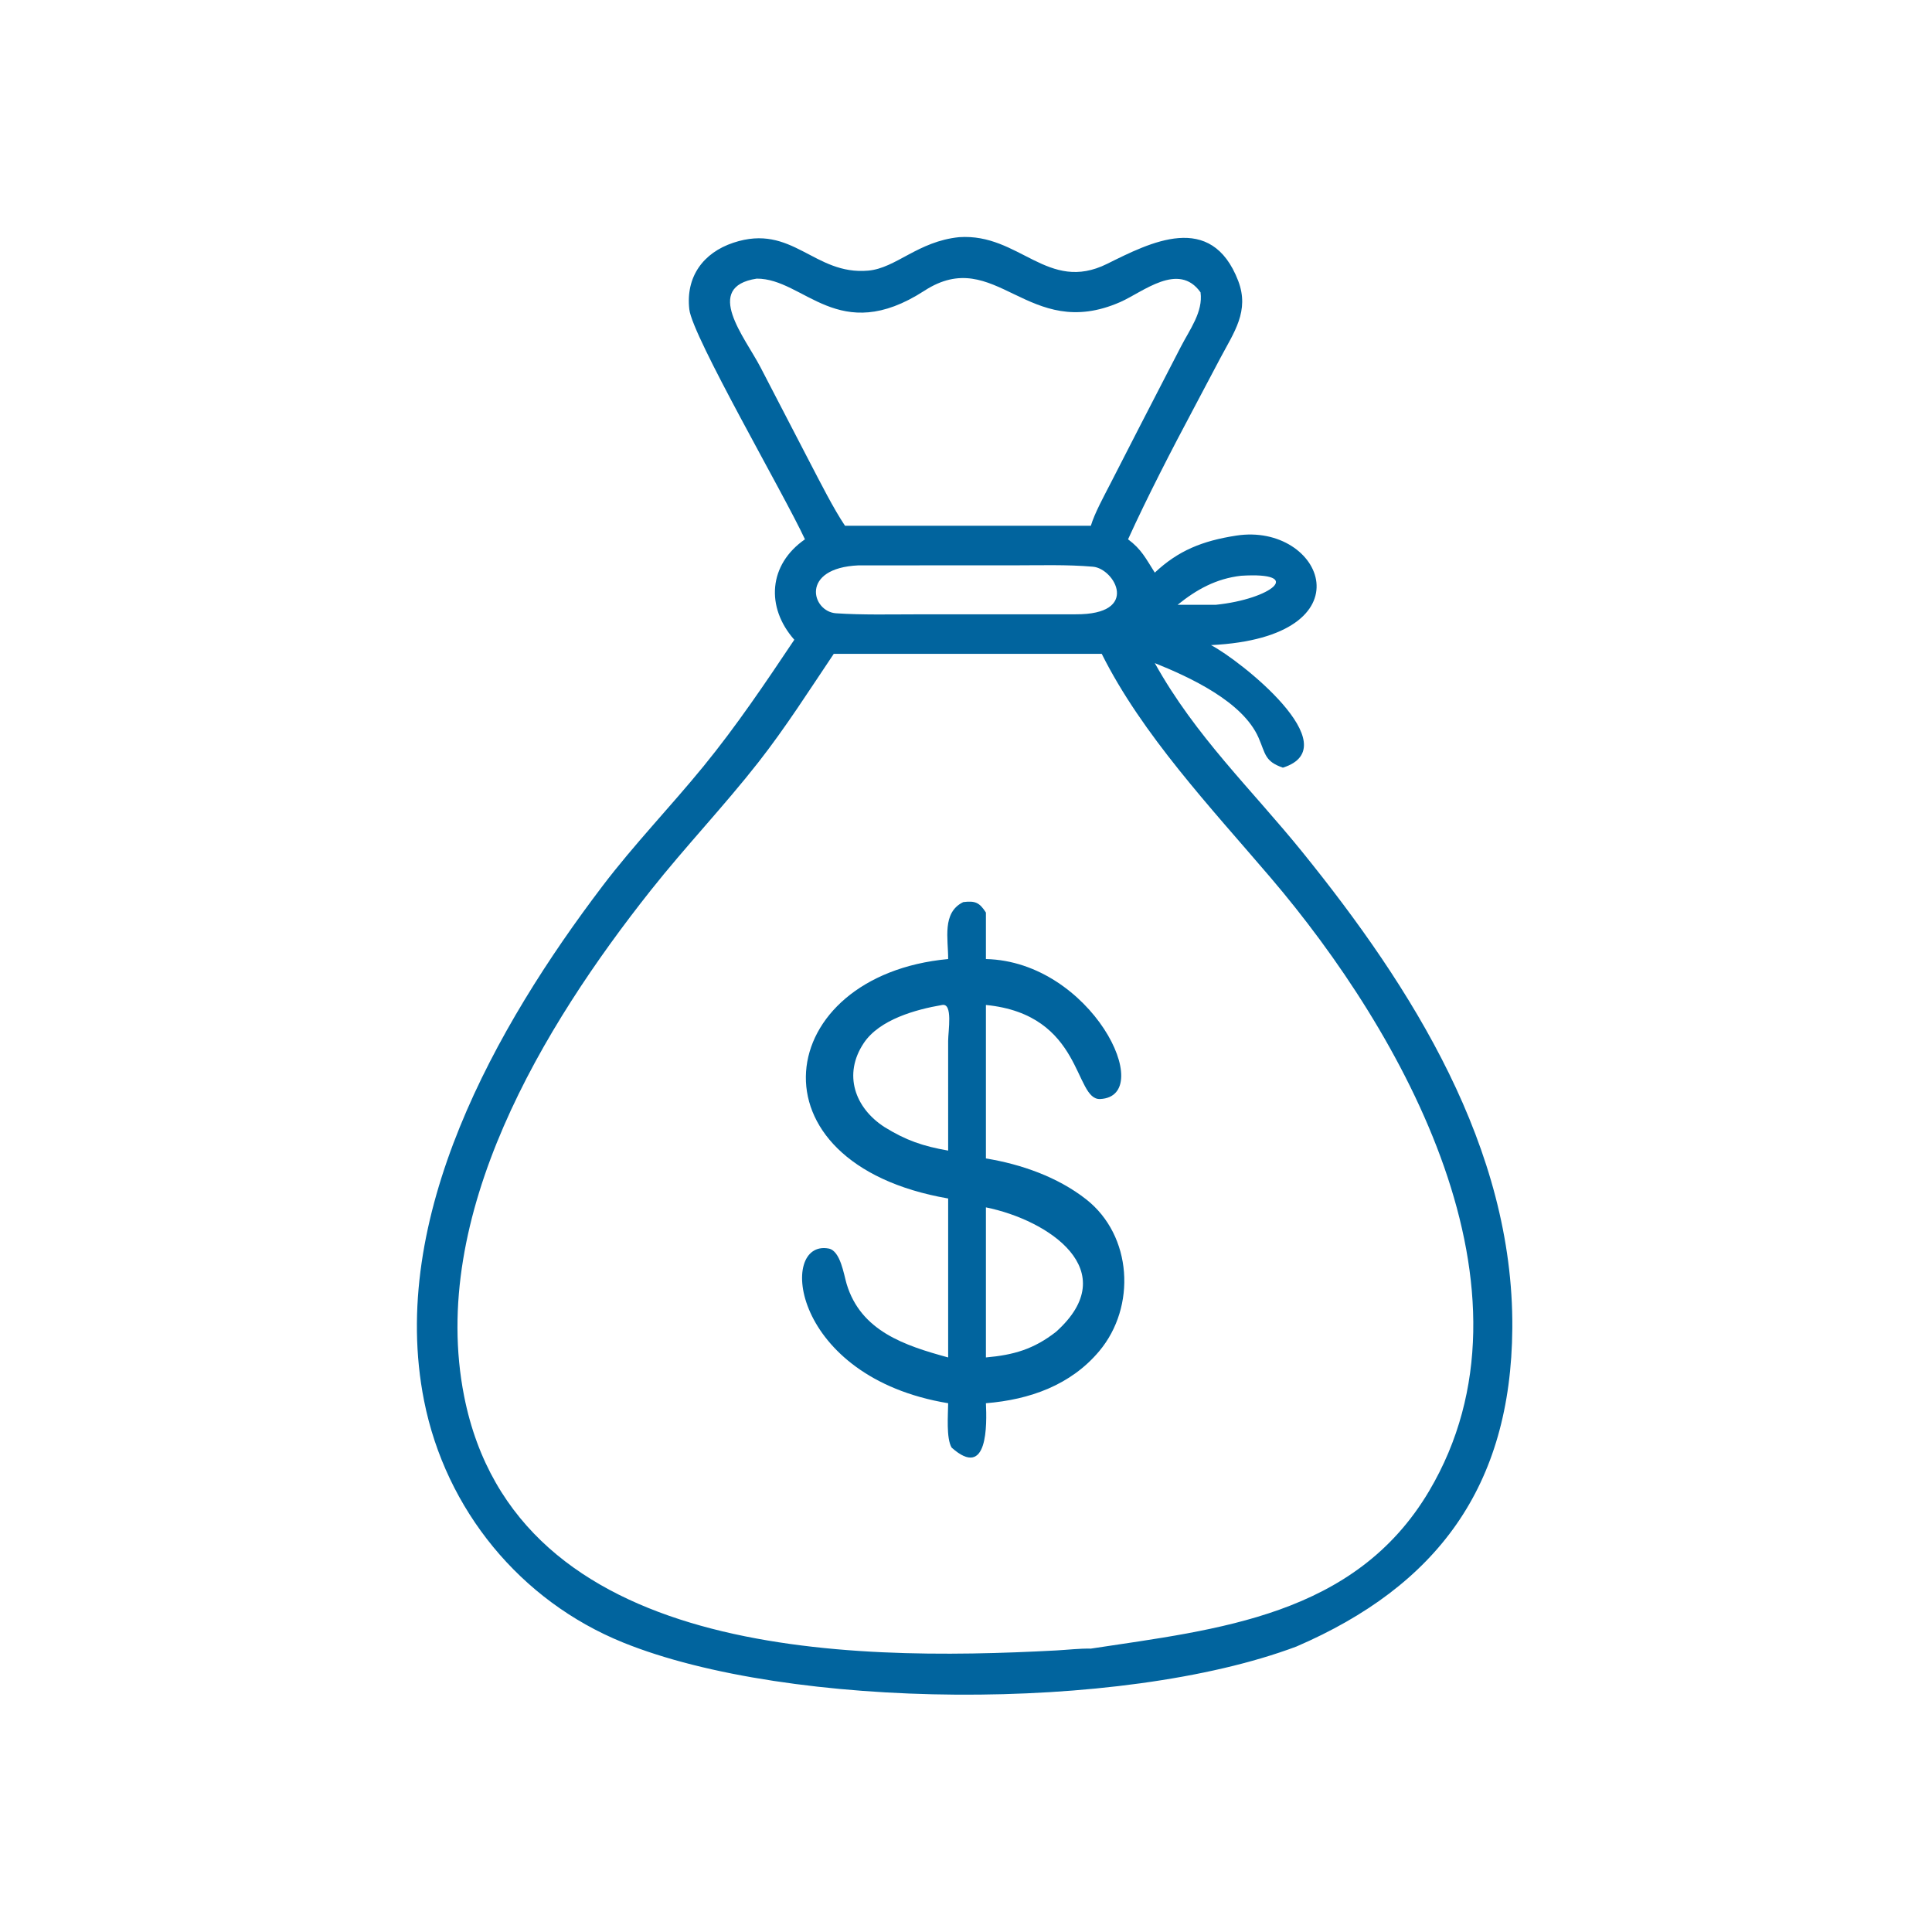
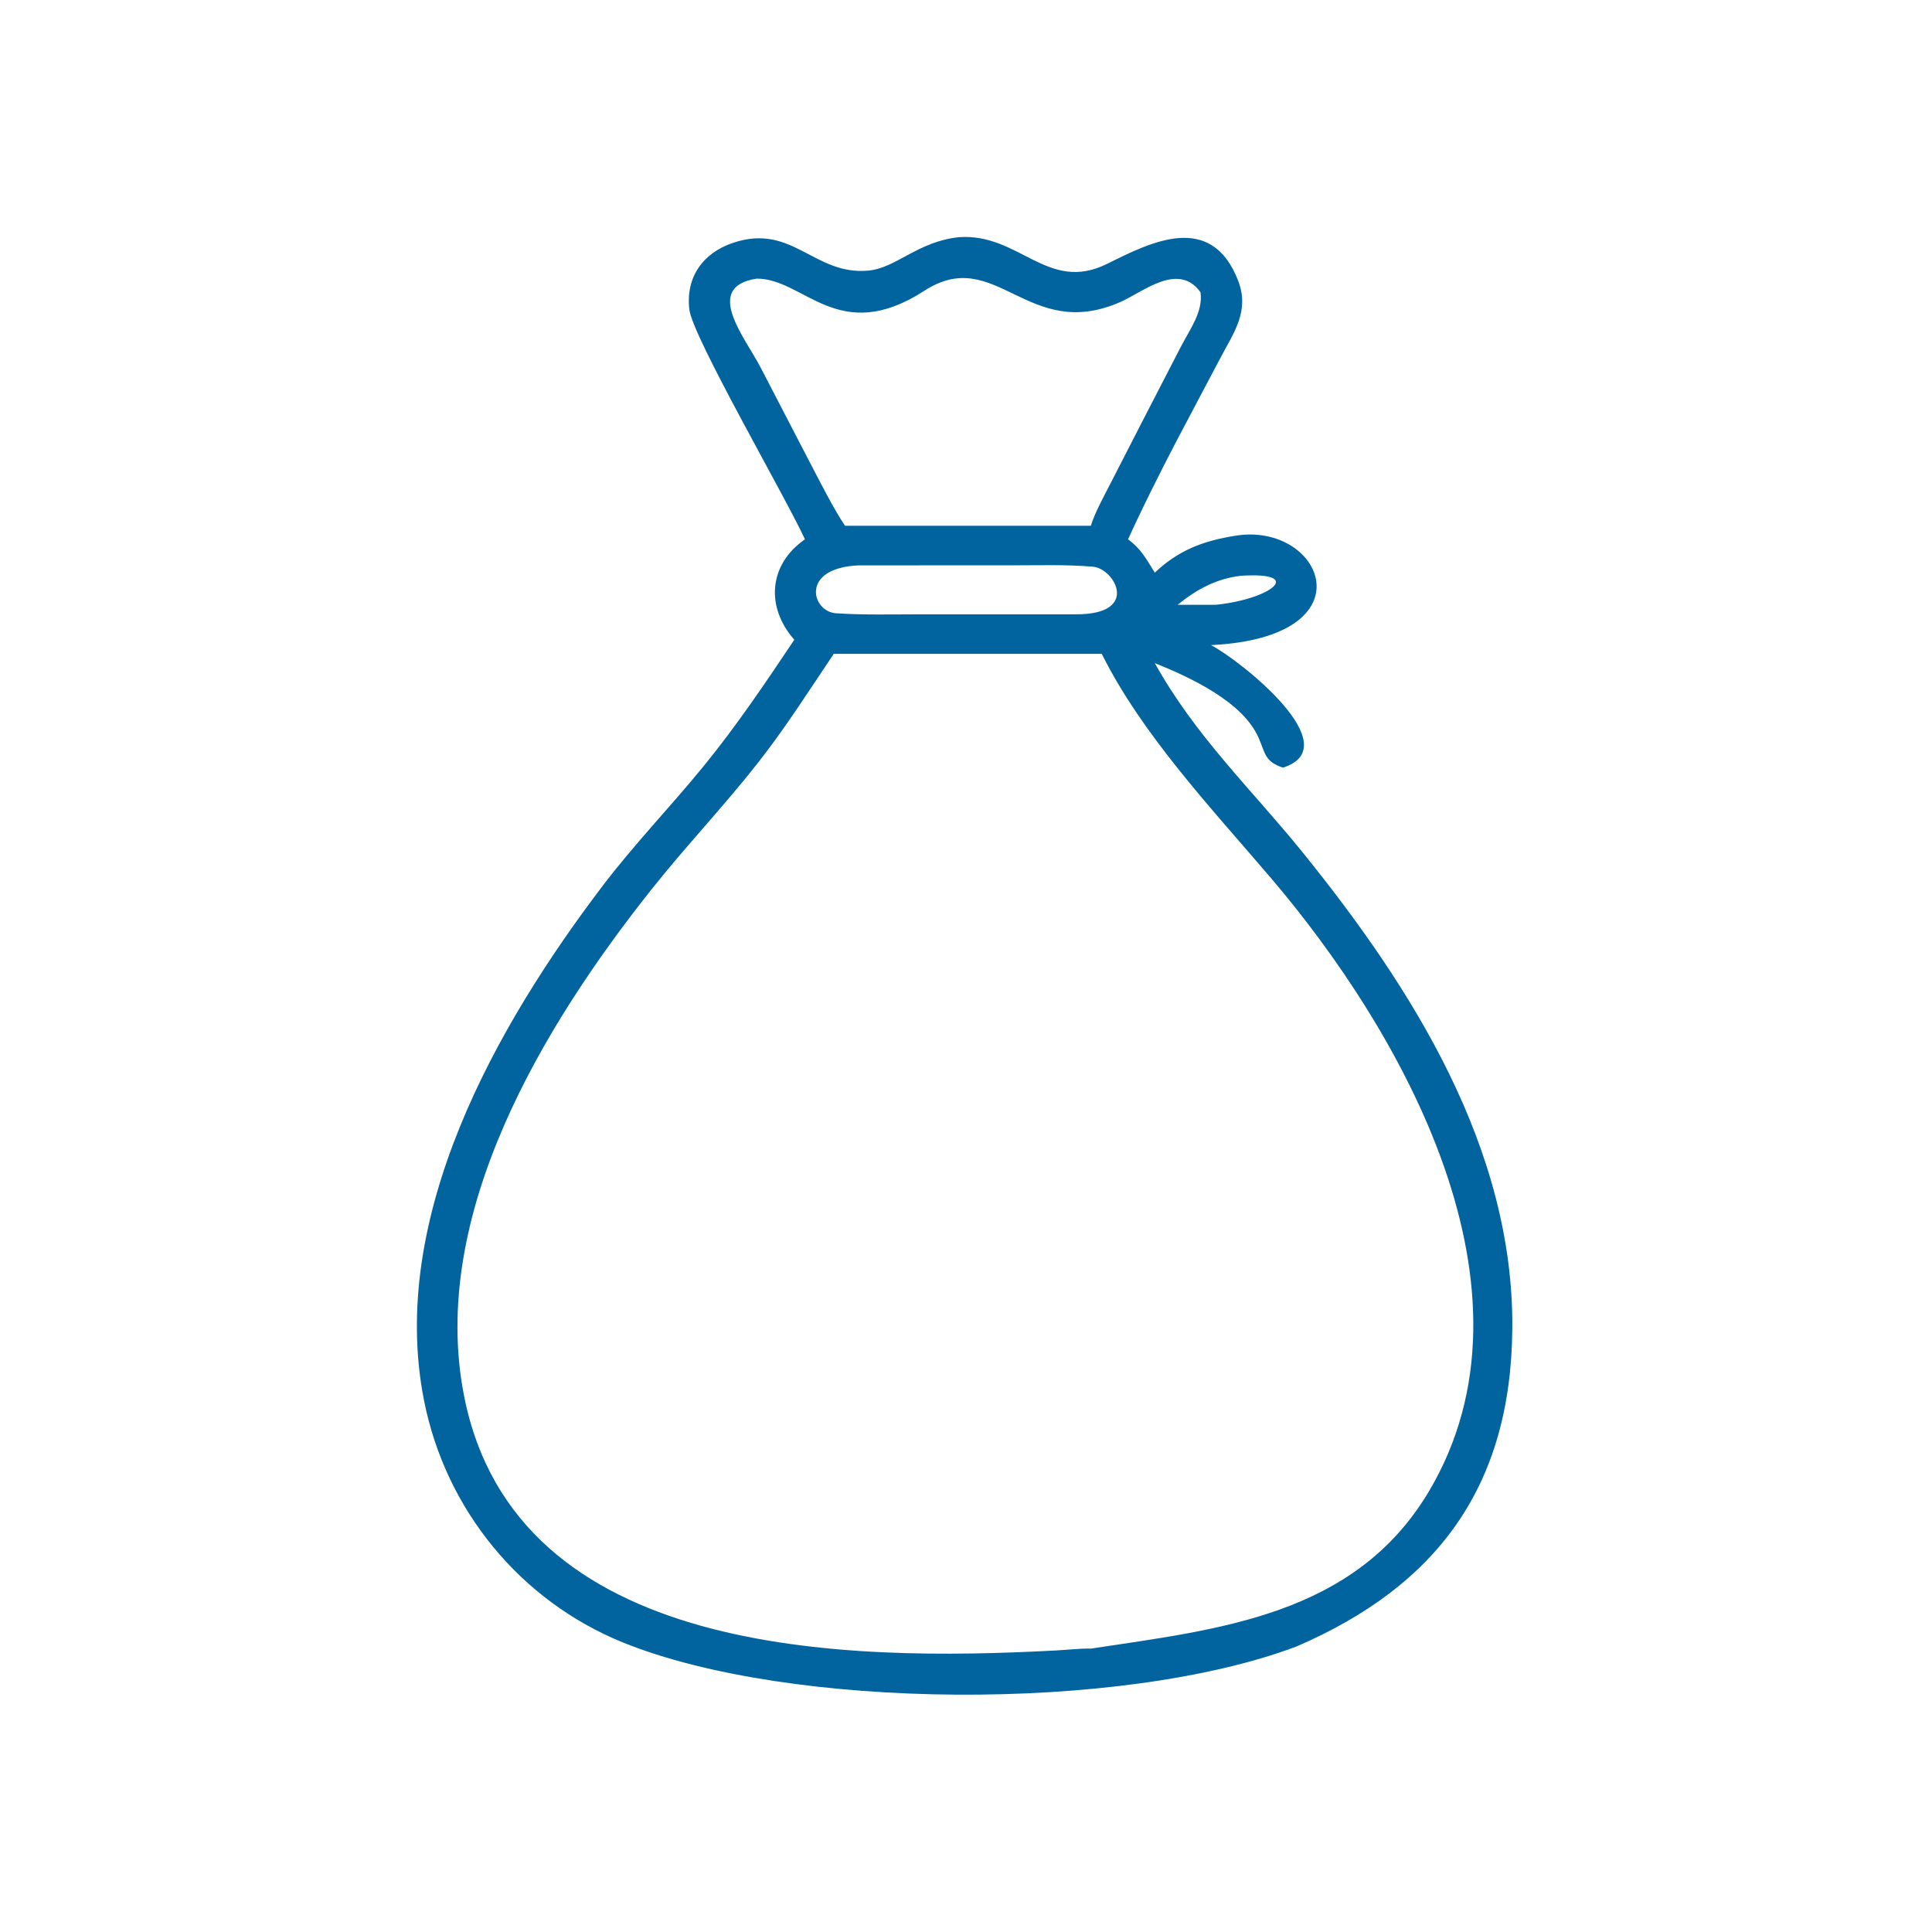
<svg xmlns="http://www.w3.org/2000/svg" width="1024" height="1024" viewBox="0 0 1024 1024">
  <path fill="#01649E" transform="scale(2 2)" d="M213.321 142.923C207.774 130.943 183.499 89.214 182.675 81.984C181.695 73.38 186.321 66.998 194.346 64.326C210.03 59.103 215.689 73.022 230.121 71.716C237.485 71.05 243.238 63.964 254.181 62.85C270.19 61.755 277.629 77.734 293.396 69.923C304.787 64.28 320.989 55.852 328.141 74.436C331.181 82.425 327.043 88.019 323.399 94.897L316.368 108.196C310.579 119.047 303.993 131.818 298.945 142.923C302.513 145.566 303.665 148.028 306.032 151.753C312.239 145.923 318.611 143.33 327.627 141.939C350.591 138.395 363.525 168.877 320.926 170.962C328.537 174.9 357.605 197.855 339.98 203.439C335.147 201.775 335.399 199.79 333.539 195.519C329.368 185.945 315.342 179.474 306.032 175.729C316.903 195.251 331.631 209.106 345.162 225.823C374.176 261.694 401.127 304.205 400.779 351.975C400.472 394.036 380.746 420.307 343.572 436.345C296.88 453.898 209.191 453.169 165.077 435.266C137.882 424.229 118.123 400.093 112.389 371.236C102.731 322.623 131.483 271.926 159.677 234.8C168.057 223.764 177.692 213.786 186.444 203.067C195.191 192.354 202.819 181.013 210.501 169.541C202.878 160.909 203.658 149.618 213.321 142.923ZM200.541 73.84C186.181 76.037 197.46 89.446 201.561 97.372L214.817 122.921C217.426 127.905 220.87 134.766 223.938 139.335L289.086 139.335C290.06 136.03 292.656 131.311 294.299 128.107L301.981 113.125L312.88 92.004C315.328 87.243 318.853 82.676 318.156 77.478C312.335 69.272 302.897 77.397 296.919 80.028C272.311 90.861 263.911 64.791 244.984 77.041C222.177 91.802 213.172 73.782 200.541 73.84ZM227.519 149.828C211.929 150.52 215.083 162.095 221.568 162.527C228.639 162.999 236.057 162.805 243.144 162.805L285.062 162.796C302.321 162.898 295.405 150.687 289.655 150.186C282.737 149.583 275.589 149.821 268.618 149.82L227.519 149.828ZM328.889 152.583C322.286 153.345 317.145 156.197 312.077 160.277L322.193 160.277C336.949 158.778 345.906 151.508 328.889 152.583ZM220.96 173.268C214.458 182.947 208.146 192.867 200.948 202.049C191.845 213.662 181.628 224.377 172.463 235.942C143.943 271.929 113.526 322.063 122.997 369.993C136.714 439.403 224.198 440.355 279.905 437.385C282.924 437.224 286.074 436.835 289.086 436.901C322.719 431.785 359.064 428.31 378.715 395.163C410.327 341.841 371.81 273.691 336.635 232.479C320.989 214.148 302.658 194.682 291.969 173.268L220.96 173.268Z" />
-   <path fill="#01649E" transform="scale(2 2)" d="M251.271 254.157C251.304 248.879 249.561 241.83 255.273 239.065C258.422 238.672 259.575 239.16 261.279 241.84L261.279 254.157C289.247 254.811 306.646 290.459 291.586 291.253C284.574 291.623 287.15 268.859 261.279 266.328L261.279 307.002C270.561 308.512 280.281 311.904 287.829 317.821C300.096 327.437 301.165 346.307 291.315 358.059C283.777 367.051 272.915 370.933 261.279 371.869C261.529 377.337 261.892 392.305 252.189 383.626C250.733 381.157 251.238 375.008 251.271 371.869C209.572 364.983 206.135 328.384 219.593 330.873C222.734 331.454 223.634 337.818 224.37 340.27C228.132 352.747 239.713 356.582 251.271 359.735L251.271 317.613C197.284 308.26 204.845 258.469 251.271 254.157ZM249.678 266.328C242.65 267.537 233.089 270.177 228.919 276.407C223.366 284.705 226.541 293.607 234.39 298.679C240.111 302.217 244.581 303.748 251.271 304.92L251.268 275.867C251.268 273.243 252.582 265.766 249.678 266.328ZM261.279 319.965L261.279 359.735C268.642 359.084 273.95 357.553 279.847 352.954C297.966 336.726 277.858 323.32 261.279 319.965Z" />
</svg>